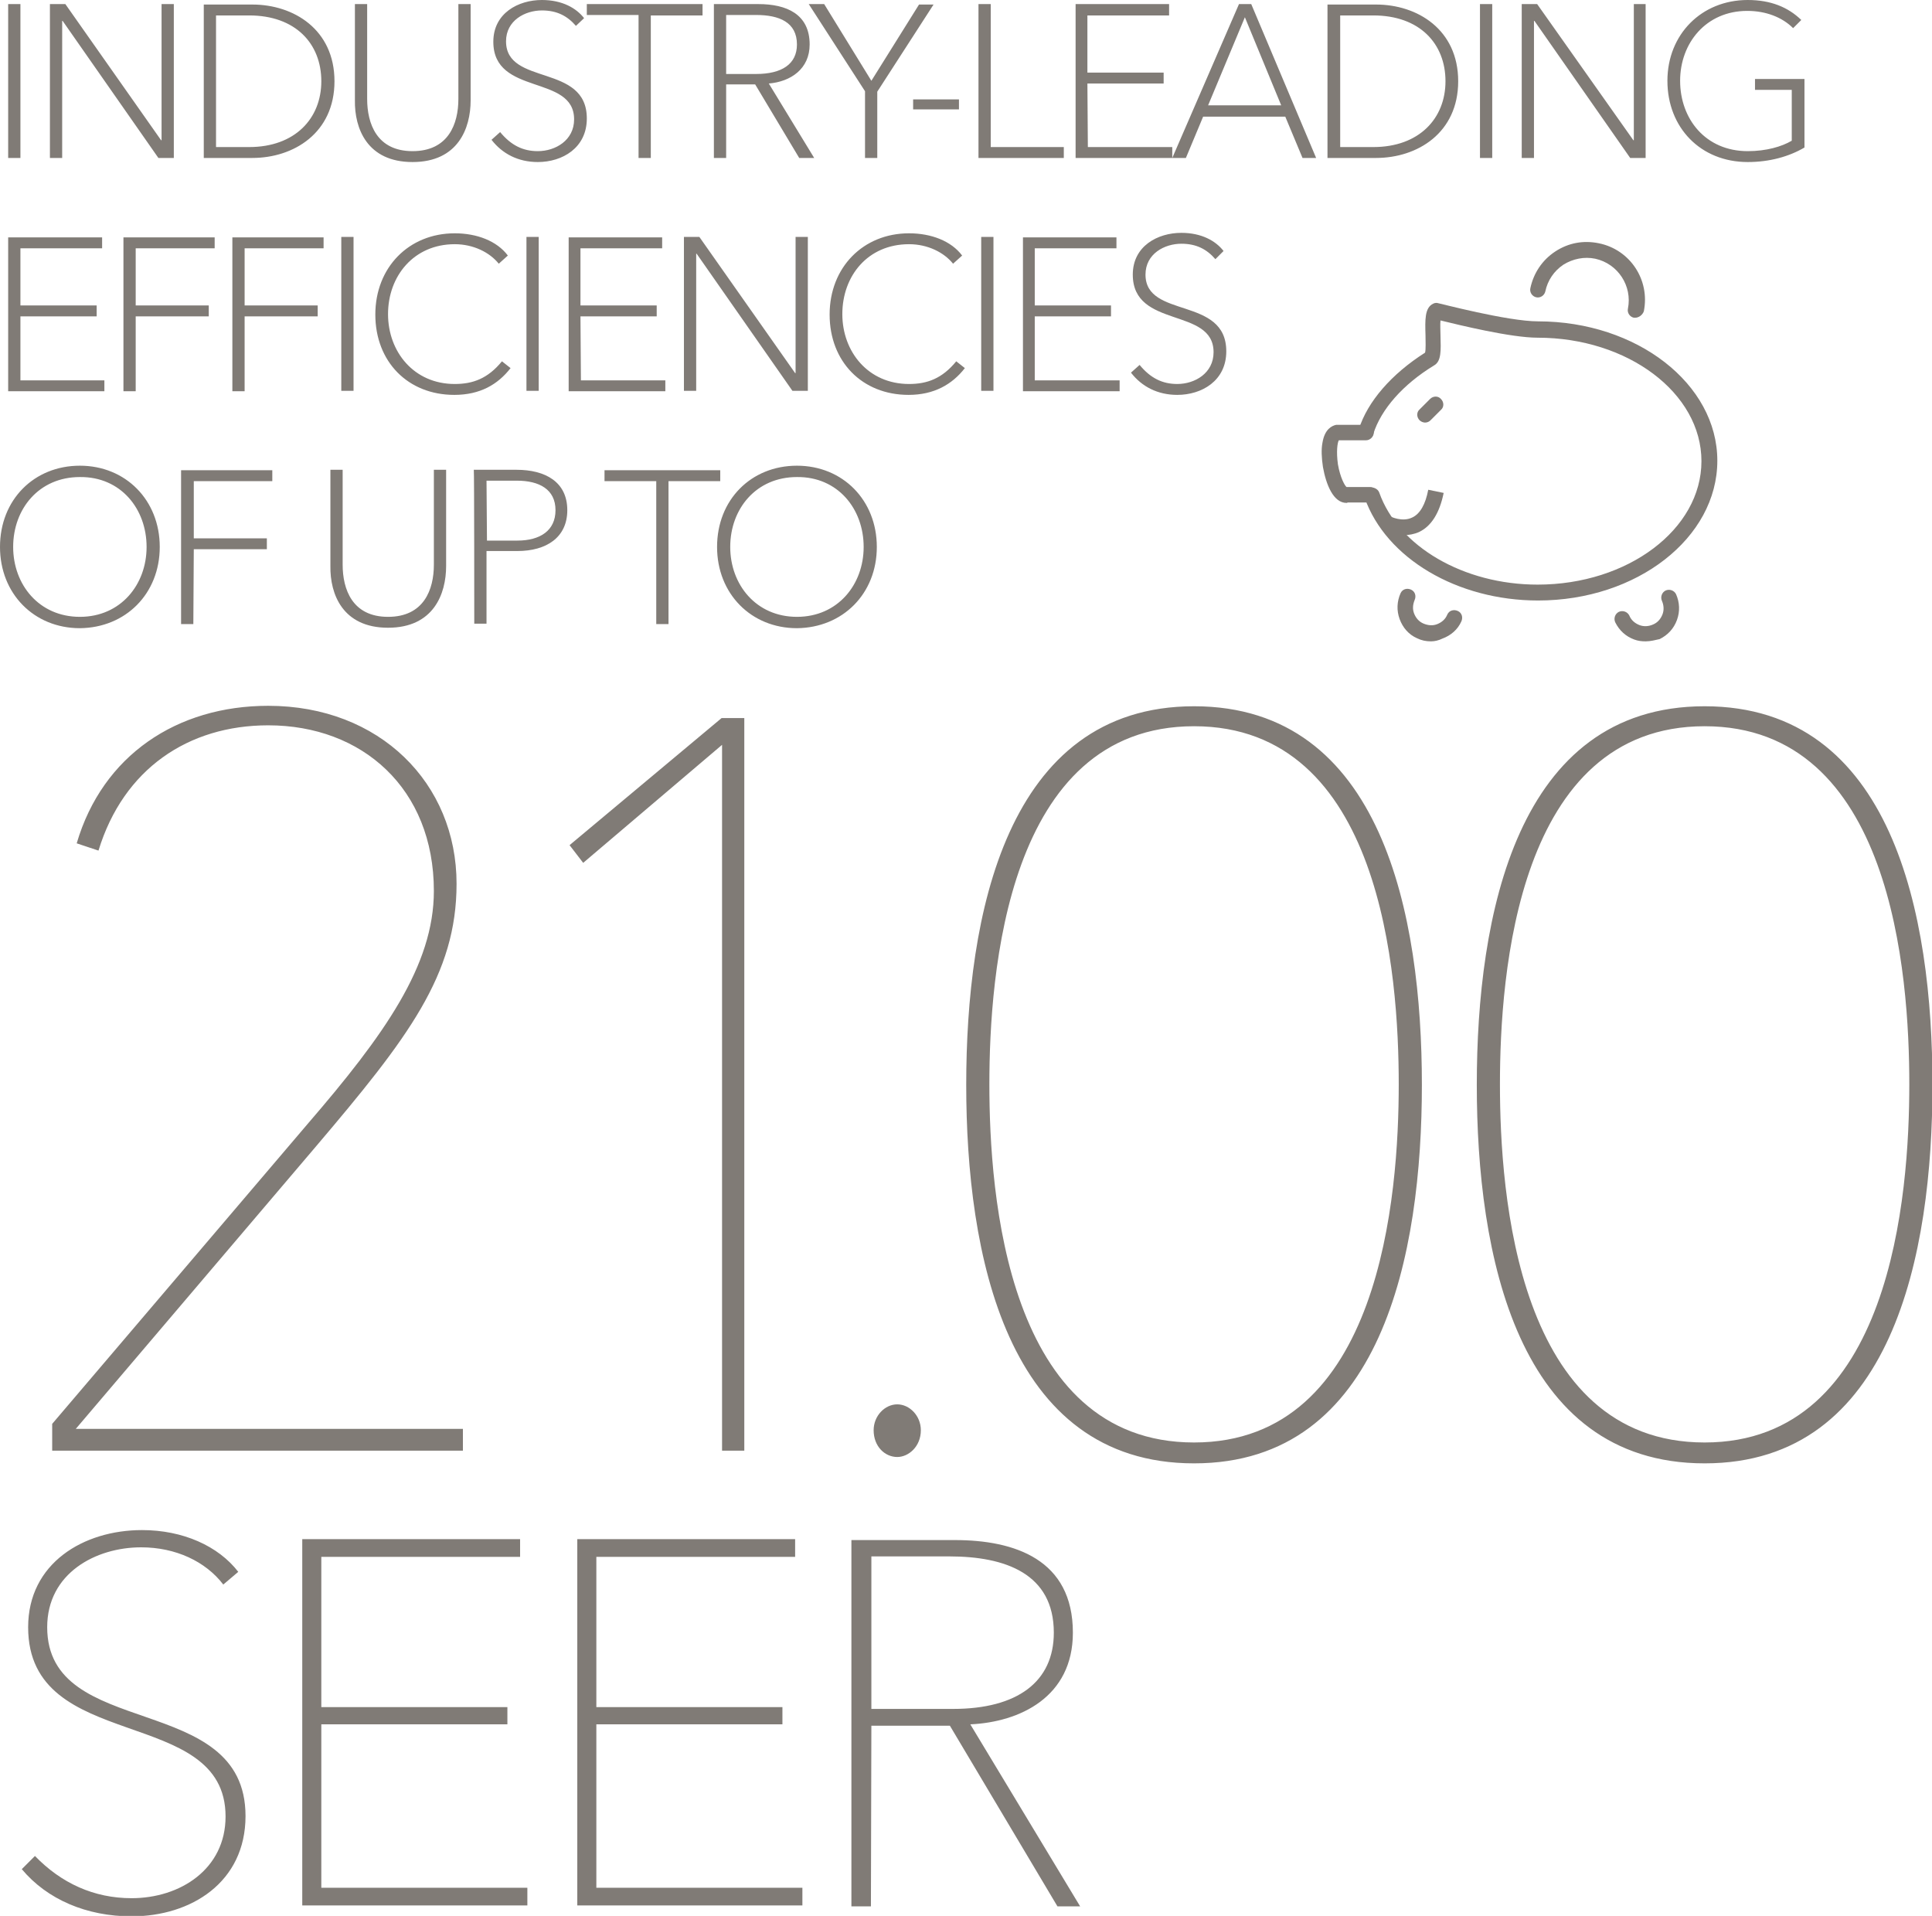
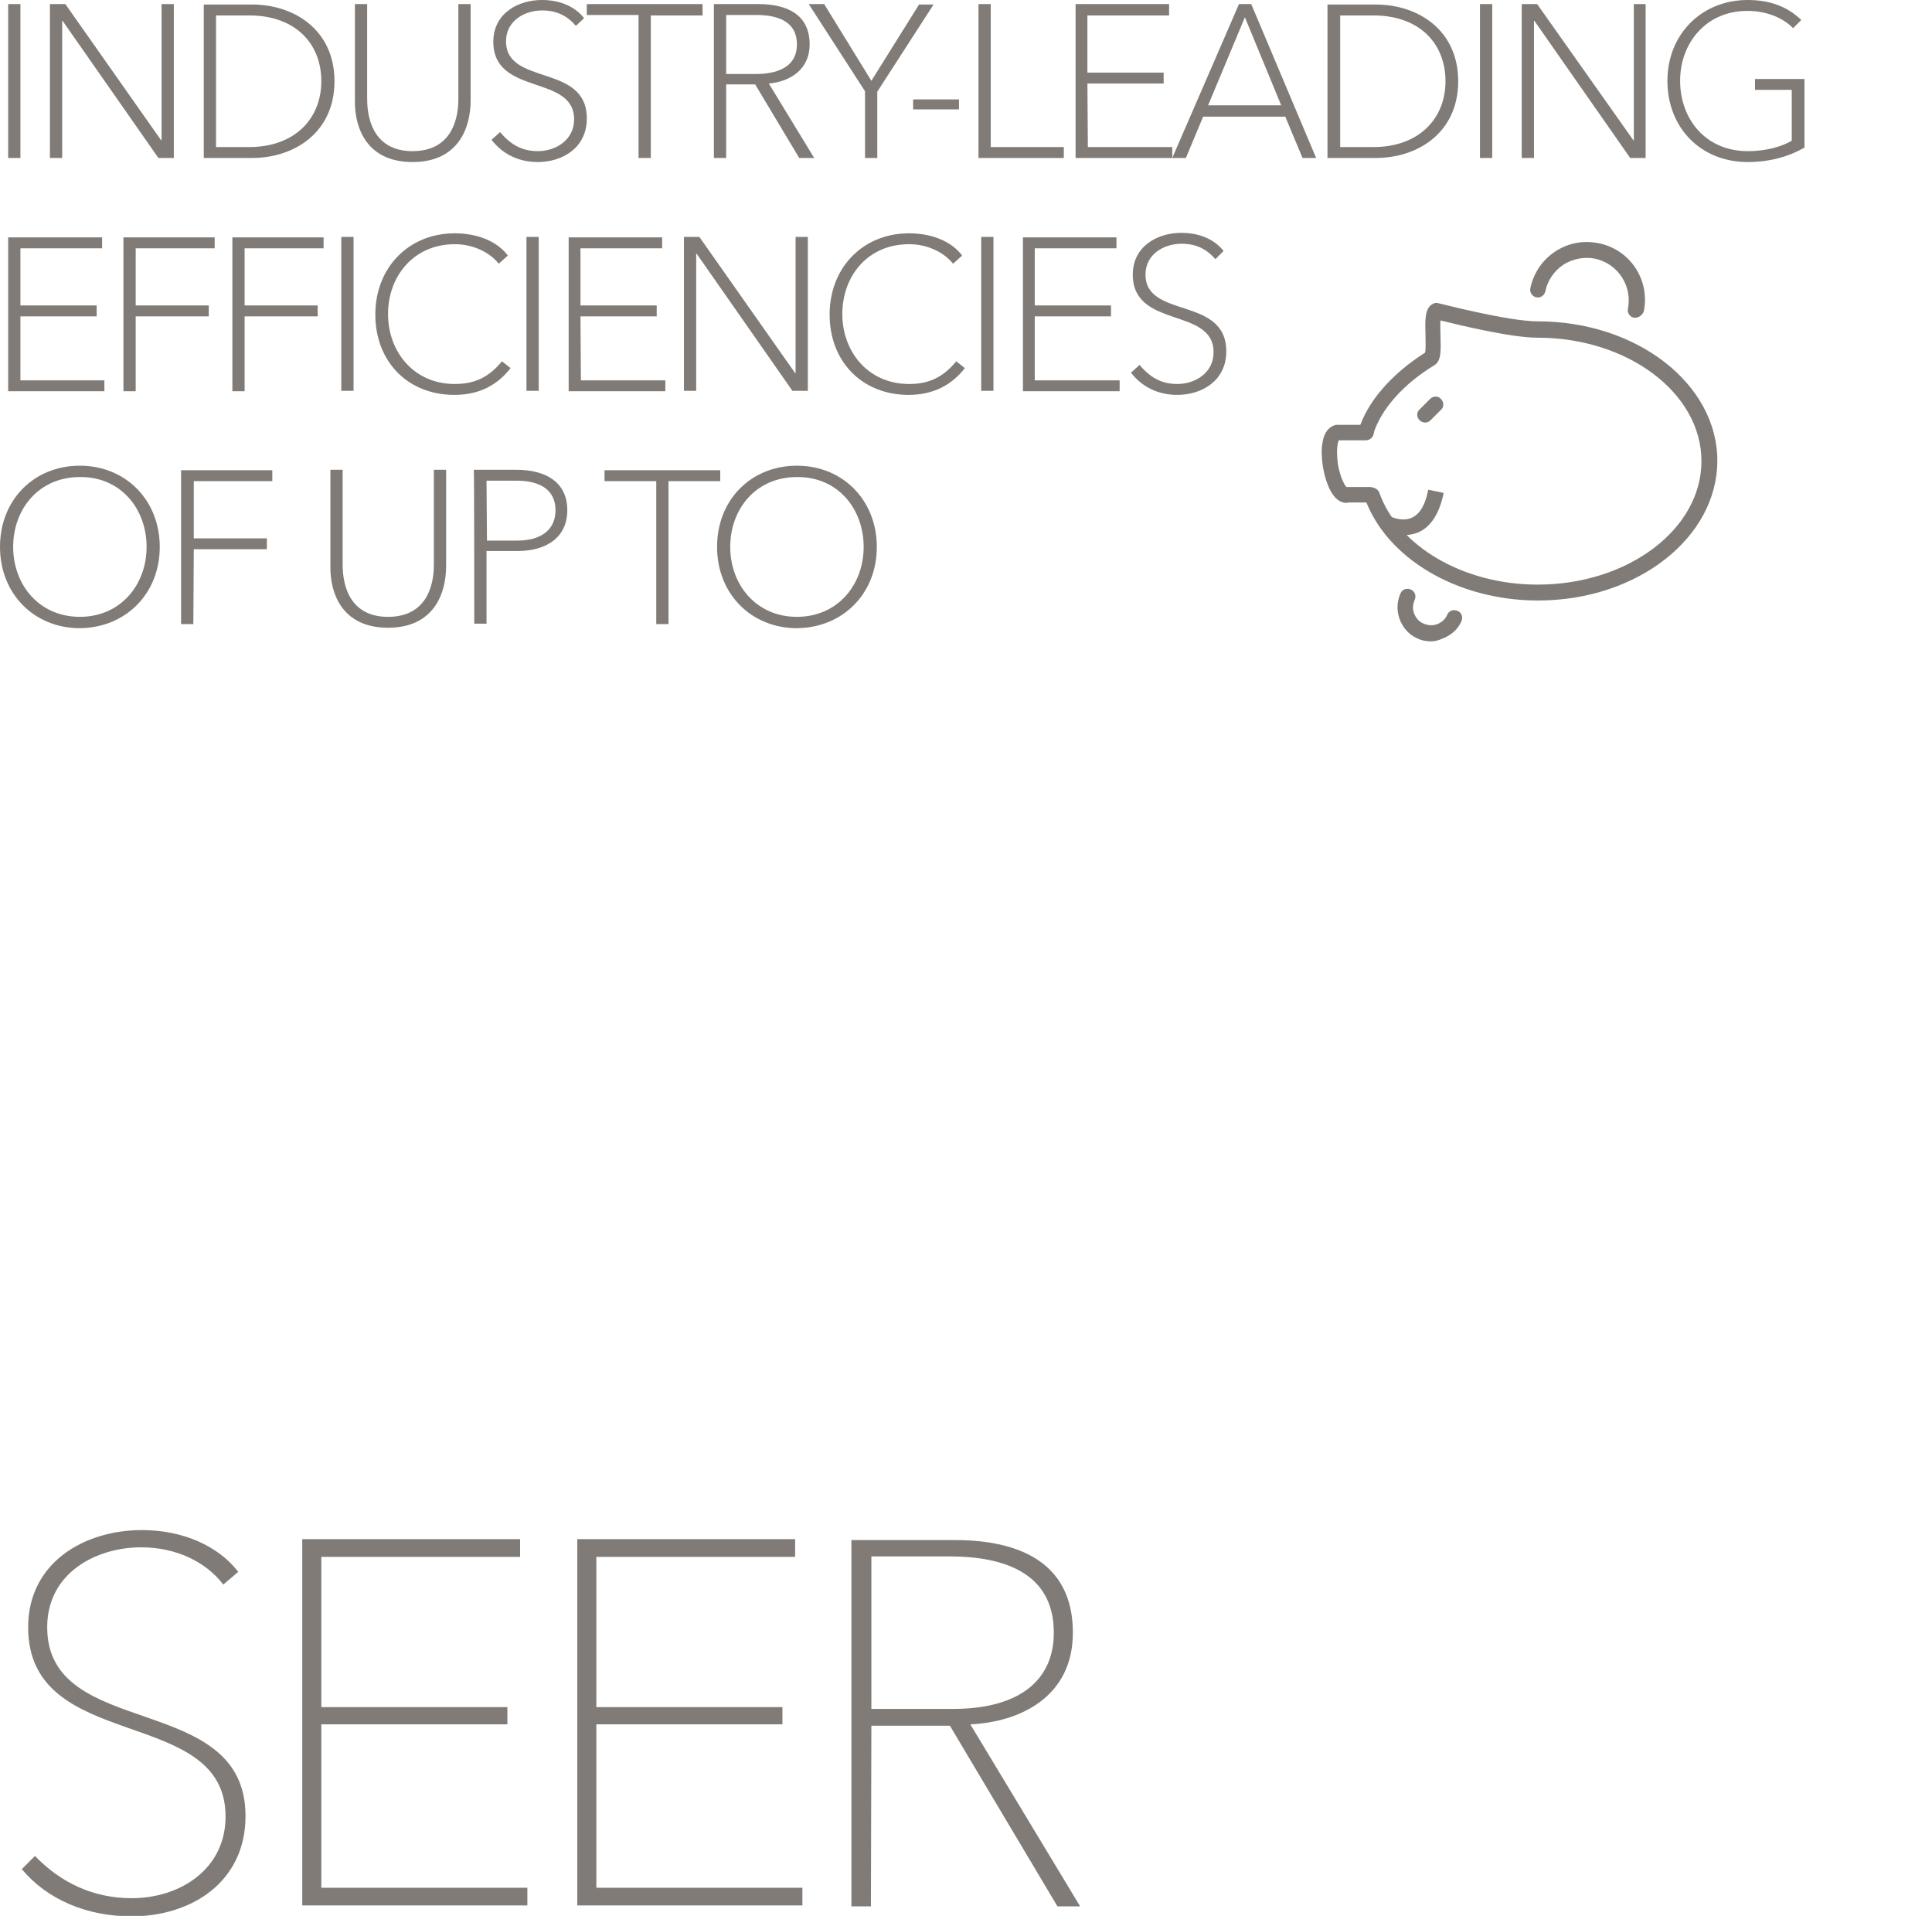
<svg xmlns="http://www.w3.org/2000/svg" version="1.1" id="Layer_1" x="0px" y="0px" width="425.7px" height="422.1px" viewBox="0 0 425.7 422.1" enable-background="new 0 0 425.7 422.1" xml:space="preserve">
  <g>
    <path fill="#807B76" d="M338.9,132.3c-17.8,0-33.5-9.3-38.2-22.6c-0.3-0.9,0.2-1.9,1-2.2c0.9-0.3,1.9,0.2,2.2,1   c4.2,11.9,18.6,20.3,34.9,20.3c19.9,0,36.1-12.2,36.1-27.2s-16.2-27.2-36.1-27.2c-5.9,0-17.3-2.8-21.4-3.8c-0.1,0.9,0,2.3,0,3.3   c0.1,3.3,0.2,5.7-1.4,6.6c-6.9,4.2-11.7,9.7-13.4,15.1c-0.3,0.9-1.2,1.4-2.1,1.1s-1.4-1.2-1.1-2.1c1.9-6.1,7.2-12.2,14.6-16.9   c0.2-0.7,0.1-2.6,0.1-3.8c-0.1-3.4-0.2-6.1,1.7-7c0.4-0.2,0.8-0.2,1.1-0.1c0.2,0,15.3,4,22,4c21.8,0,39.5,13.8,39.5,30.7   C378.4,118.5,360.7,132.3,338.9,132.3" />
  </g>
  <g>
    <path fill="#807B76" d="M296.7,110.8c-2.9,0-4.5-4-5.2-7.9c-0.3-2-0.4-3.9-0.1-5.4c0.5-3,2.1-3.7,3-3.9c0.1,0,0.2,0,0.3,0h6.3   c0.9,0,1.7,0.8,1.7,1.7S301.9,97,301,97h-6c-0.3,0.5-0.6,2.4-0.2,5.3c0.5,2.9,1.5,4.7,1.9,5h0.1h5.1c0.9,0,1.7,0.8,1.7,1.7   c0,0.9-0.8,1.7-1.7,1.7h-5C296.9,110.8,296.8,110.8,296.7,110.8" />
  </g>
  <g>
    <path fill="#807B76" d="M314,93.1c-0.4,0-0.9-0.2-1.2-0.5c-0.7-0.7-0.7-1.8,0-2.4l2.3-2.3c0.7-0.7,1.8-0.7,2.4,0   c0.7,0.7,0.7,1.8,0,2.4l-2.3,2.3C314.9,92.9,314.5,93.1,314,93.1" />
  </g>
  <g>
    <path fill="#807B76" d="M315.3,141.3c-1.1,0-2.1-0.2-3.1-0.7c-1.8-0.8-3.1-2.3-3.8-4.2c-0.7-1.9-0.6-3.9,0.2-5.7   c0.4-0.9,1.4-1.2,2.3-0.8s1.2,1.4,0.8,2.3c-0.4,1-0.5,2-0.1,3s1.1,1.8,2.1,2.2s2,0.5,3,0.1s1.8-1.1,2.2-2.1   c0.4-0.9,1.4-1.2,2.3-0.8s1.2,1.4,0.8,2.3c-0.8,1.8-2.3,3.1-4.2,3.8C317,141.1,316.1,141.3,315.3,141.3" />
  </g>
  <g>
-     <path fill="#807B76" d="M362.6,141.3c-0.9,0-1.7-0.1-2.5-0.4c-1.9-0.7-3.3-2-4.2-3.8c-0.4-0.9,0-1.9,0.8-2.3c0.9-0.4,1.9,0,2.3,0.8   c0.4,1,1.2,1.7,2.2,2.1c1,0.4,2.1,0.3,3-0.1c1-0.4,1.7-1.2,2.1-2.2s0.3-2.1-0.1-3s0-1.9,0.8-2.3c0.9-0.4,1.9,0,2.3,0.8   c0.8,1.8,0.9,3.8,0.2,5.7c-0.7,1.9-2,3.3-3.8,4.2C364.8,141,363.7,141.3,362.6,141.3" />
-   </g>
+     </g>
  <g>
    <path fill="#807B76" d="M360.3,70c-0.1,0-0.2,0-0.3,0c-0.9-0.2-1.5-1.1-1.3-2c1-5-2.2-9.9-7.2-11c-2.4-0.5-4.9,0-7,1.3   c-2.1,1.4-3.5,3.5-4,5.9c-0.2,0.9-1.1,1.5-2,1.3s-1.5-1.1-1.3-2c0.7-3.3,2.6-6.2,5.5-8.1s6.2-2.5,9.6-1.8c6.9,1.4,11.3,8.1,9.9,15   C361.9,69.4,361.1,70,360.3,70" />
  </g>
  <g>
    <path fill="#807B76" d="M309.3,117.9c-2.4,0-4.3-1-4.5-1.1l1.6-3c0,0,2.6,1.3,4.8,0.2c1.7-0.8,2.9-2.9,3.5-6.1l3.4,0.7   c-0.9,4.4-2.7,7.3-5.4,8.6C311.6,117.7,310.4,117.9,309.3,117.9" />
  </g>
  <g>
    <path fill="#807B76" d="M192,342.9h17.2c12.3,0,23,3.8,23,16.8c0,10.8-8,16.8-22.2,16.8h-18V342.9L192,342.9z M192,380.2h17.3   L233,420h5l-24.2-40.1c10.9-0.5,22.6-6,22.6-20.2c0-16.1-12.8-20.4-26-20.4h-22.8V420h4.3L192,380.2L192,380.2z M131.4,379.9h41   v-3.8h-41V343h43.8v-3.9h-48v80.7h49.6v-3.9h-45.4V379.9z M70.8,379.9h41v-3.8h-41V343h43.8v-3.9h-48v80.7h49.6v-3.9H70.8V379.9z    M52.5,346.3c-4.4-5.7-12.2-9.2-21.2-9.2c-12.9,0-25.1,7.3-25.1,21.4c0,28,43.5,17,43.5,41.7c0,11.6-10,18-20.7,18   c-8.3,0-15.5-3.3-21.3-9.3l-2.9,2.9c5.6,6.7,14.3,10.4,24.2,10.4c13.1,0,25.1-7.5,25.1-22.1c0-27.7-43.7-16.5-43.7-41.6   c0-11.9,10.7-17.6,20.7-17.6c7.6,0,14.2,3.1,18.1,8.2L52.5,346.3z" />
  </g>
-   <path fill="#807B76" d="M375.6,160c41.3,0,45.1,54.7,45.1,78.9s-3.9,78.9-45.1,78.9c-41.3,0-45.1-54.7-45.1-78.9  S334.3,160,375.6,160 M375.6,322.4c41.5,0,50.2-46.3,50.2-83.4c0-37.2-8.7-83.4-50.2-83.4s-50.2,46.3-50.2,83.4  S334.1,322.4,375.6,322.4 M263.1,160c41.3,0,45.1,54.7,45.1,78.9s-3.9,78.9-45.1,78.9c-41.3,0-45.1-54.7-45.1-78.9  S221.8,160,263.1,160 M263.1,322.4c41.5,0,50.2-46.3,50.2-83.4c0-37.2-8.7-83.4-50.2-83.4s-50.2,46.3-50.2,83.4  S221.6,322.4,263.1,322.4 M197.7,321c2.5,0,5.2-2.3,5.2-5.9c0-3.2-2.5-5.7-5.2-5.7s-5.2,2.5-5.2,5.7C192.5,318.7,195,321,197.7,321   M164,319.6V158.2h-5l-33.5,28l3,3.9l30.6-26v155.5L164,319.6L164,319.6z M102,319.6v-4.8H16.7l52.9-62.2c20.3-23.9,31-37.8,31-57.9  c0-22.1-16.9-39.2-41.5-39.2c-20.1,0-36.5,10.9-42.2,30.3l4.8,1.6c5.5-18,19.8-27.6,37.4-27.6c20.7,0,36.5,13.9,36.5,36.5  c0,16.4-10.9,31.7-27.8,51.3l-56.3,66.1v5.9H102z" />
  <g>
    <path fill="#807B76" d="M190.3,120.5c0,8.3-5.7,15.4-14.7,15.4s-14.7-7.1-14.7-15.4c0-8.4,5.7-15.4,14.7-15.4   C184.6,105,190.3,112.1,190.3,120.5 M193.2,120.5c0-10.3-7.5-17.9-17.6-17.9s-17.6,7.5-17.6,17.9c0,10.3,7.5,17.9,17.6,17.9   C185.7,138.3,193.2,130.8,193.2,120.5 M147.3,106h11.4v-2.4h-25.5v2.4h11.4v31.5h2.7L147.3,106L147.3,106z M107.2,105.9h6.7   c4.9,0,8.5,1.9,8.5,6.5c0,4.5-3.4,6.7-8.4,6.7h-6.7L107.2,105.9L107.2,105.9z M104.5,137.4h2.7v-16h6.8c6.4,0,11-3,11-9   c0-6.2-4.8-8.9-11.2-8.9h-9.4C104.5,103.5,104.5,137.4,104.5,137.4z M85.5,138.3c10,0,12.8-7.4,12.8-13.6v-21.2h-2.7v20.9   c0,5.5-2.2,11.5-10.1,11.5s-10-6.1-10-11.5v-20.9h-2.7v21.2C72.7,130.9,75.5,138.3,85.5,138.3 M42.7,121h16.1v-2.4H42.7V106H60   v-2.4H39.9v33.9h2.7L42.7,121L42.7,121z M32.3,120.5c0,8.3-5.7,15.4-14.7,15.4s-14.7-7.1-14.7-15.4c0-8.4,5.7-15.4,14.7-15.4   C26.6,105,32.3,112.1,32.3,120.5 M35.2,120.5c0-10.3-7.5-17.9-17.6-17.9S0,110.1,0,120.5c0,10.3,7.5,17.9,17.6,17.9   C27.7,138.3,35.2,130.8,35.2,120.5" />
  </g>
  <g>
    <path fill="#807B76" d="M269.6,55.3c-1.7-2.2-4.8-4-9.3-4c-5.2,0-10.7,2.9-10.7,9.2c0,12,17.8,7.1,17.8,17.1c0,4.6-4.1,7-8,7   c-3.3,0-5.9-1.3-8.3-4.2l-1.9,1.7c2.4,3.1,5.9,4.9,10.2,4.9c5.4,0,10.8-3.1,10.8-9.6c0-12.2-17.8-7.1-17.8-16.9   c0-4.6,4.2-6.8,7.9-6.8c3.3,0,5.6,1.2,7.5,3.4L269.6,55.3z M228,69.7h16.8v-2.4H228V54.7h18v-2.4h-20.6v33.9h21.3v-2.4H228V69.7   L228,69.7z M218.9,52.2h-2.7v33.9h2.7V52.2z M210.7,79.6c-3.1,3.8-6.4,5-10.4,5c-9,0-14.7-7.1-14.7-15.4c0-8.4,5.6-15.4,14.7-15.4   c4.1,0,7.7,1.8,9.7,4.3l2-1.8c-2.4-3.2-6.8-4.9-11.7-4.9c-10.1,0-17.5,7.5-17.5,17.9S190,87,200.2,87c5.6,0,9.6-2.3,12.4-5.9   L210.7,79.6z M154.1,52.2h-3.4v33.9h2.7V55.9h0.1l21.1,30.2h3.4V52.2h-2.7v30h-0.1L154.1,52.2z M127.9,69.7h16.8v-2.4h-16.8V54.7   h18v-2.4h-20.6v33.9h21.3v-2.4H128L127.9,69.7L127.9,69.7z M118.7,52.2H116v33.9h2.7V52.2z M110.6,79.6c-3.1,3.8-6.4,5-10.4,5   c-9,0-14.7-7.1-14.7-15.4c0-8.4,5.7-15.4,14.7-15.4c4.1,0,7.7,1.8,9.7,4.3l2-1.8c-2.4-3.2-6.8-4.9-11.7-4.9   c-10.1,0-17.5,7.5-17.5,17.9S89.9,87,100.1,87c5.7,0,9.6-2.3,12.4-5.9L110.6,79.6z M77.9,52.2h-2.7v33.9h2.7V52.2z M53.9,69.7H70   v-2.4H53.9V54.7h17.4v-2.4H51.2v33.9h2.7V69.7z M29.9,69.7H46v-2.4H29.9V54.7h17.4v-2.4H27.2v33.9h2.7   C29.9,86.2,29.9,69.7,29.9,69.7z M4.5,69.7h16.8v-2.4H4.5V54.7h18v-2.4H1.8v33.9H23v-2.4H4.5V69.7z" />
  </g>
  <g>
    <path fill="#807B76" d="M396.9,4.4C394,1.6,390.2,0,385.1,0c-10.2,0-17.7,7.6-17.7,17.8c0,10.3,7.3,17.9,17.7,17.9   c4.8,0,9.1-1.2,12.5-3.2V17.4h-10.9v2.4h8.1V31c-2.2,1.3-5.6,2.3-9.7,2.3c-9.3,0-14.9-7.1-14.9-15.5c0-8.3,5.7-15.4,14.8-15.4   c4.1,0,7.7,1.4,10.1,3.8L396.9,4.4z M338.7,0.9h-3.4v33.9h2.7V4.6h0.1l21.1,30.2h3.4V0.9H360v30h-0.1L338.7,0.9z M328.8,0.9h-2.7   v33.9h2.7V0.9z M295.3,3.4h7.3c10.2,0,15.9,6.2,15.9,14.5c0,8.2-5.8,14.5-15.9,14.5h-7.3V3.4z M292.5,34.8h10.7   c9.1,0,18.1-5.5,18.1-16.9S312.3,1,303.2,1h-10.7V34.8z M274.3,3.8l8,19.4h-16.1L274.3,3.8z M265.1,25.7h18.1l3.8,9.1h3L275.7,0.9   H273l-14.7,33.9h3L265.1,25.7z M239.6,18.4h16.8V16h-16.8V3.4h18V0.9H237v33.9h21.3v-2.4h-18.6L239.6,18.4L239.6,18.4z M218.3,0.9   h-2.7v33.9h18.8v-2.4h-16.1V0.9z M211.3,21.9h-10.1v2.2h10.1V21.9L211.3,21.9z M193.3,20.2L205.7,1h-3.2L192,17.8L181.6,0.9h-3.4   l12.4,19.2v14.7h2.7V20.2L193.3,20.2z M160,3.3h6.6c5.1,0,9,1.6,9,6.5c0,4.3-3.3,6.5-9,6.5H160V3.3z M160,18.6h6.4l9.7,16.2h3.3   l-10-16.4c4.8-0.4,9-3.2,9-8.6c0-6.7-5.1-8.9-11.3-8.9h-9.8v33.9h2.7L160,18.6L160,18.6z M143.4,3.4h11.4V0.9h-25.5v2.4h11.4v31.5   h2.7L143.4,3.4L143.4,3.4z M128.7,4c-1.7-2.2-4.8-4-9.3-4c-5.2,0-10.7,2.9-10.7,9.2c0,12,17.8,7.1,17.8,17.1c0,4.6-4.1,7-8,7   c-3.3,0-5.9-1.3-8.3-4.2l-1.9,1.7c2.4,3.1,5.9,4.9,10.2,4.9c5.4,0,10.8-3.1,10.8-9.6c0-12.2-17.8-7.1-17.8-17   c0-4.6,4.2-6.8,7.9-6.8c3.3,0,5.6,1.2,7.5,3.4L128.7,4z M90.9,35.7c10,0,12.8-7.4,12.8-13.6V0.9H101v20.9c0,5.5-2.2,11.5-10.1,11.5   s-10-6.1-10-11.5V0.9h-2.7v21.2C78.1,28.3,80.9,35.7,90.9,35.7 M47.6,3.4h7.3c10.2,0,15.9,6.2,15.9,14.5c0,8.2-5.8,14.5-15.9,14.5   h-7.3C47.6,32.4,47.6,3.4,47.6,3.4z M44.9,34.8h10.7c9.1,0,18.1-5.5,18.1-16.9S64.7,1,55.6,1H44.9V34.8z M14.4,0.9H11v33.9h2.7V4.6   h0.1l21.1,30.2h3.4V0.9h-2.7v30h-0.1L14.4,0.9z M4.5,0.9H1.8v33.9h2.7V0.9z" />
  </g>
</svg>